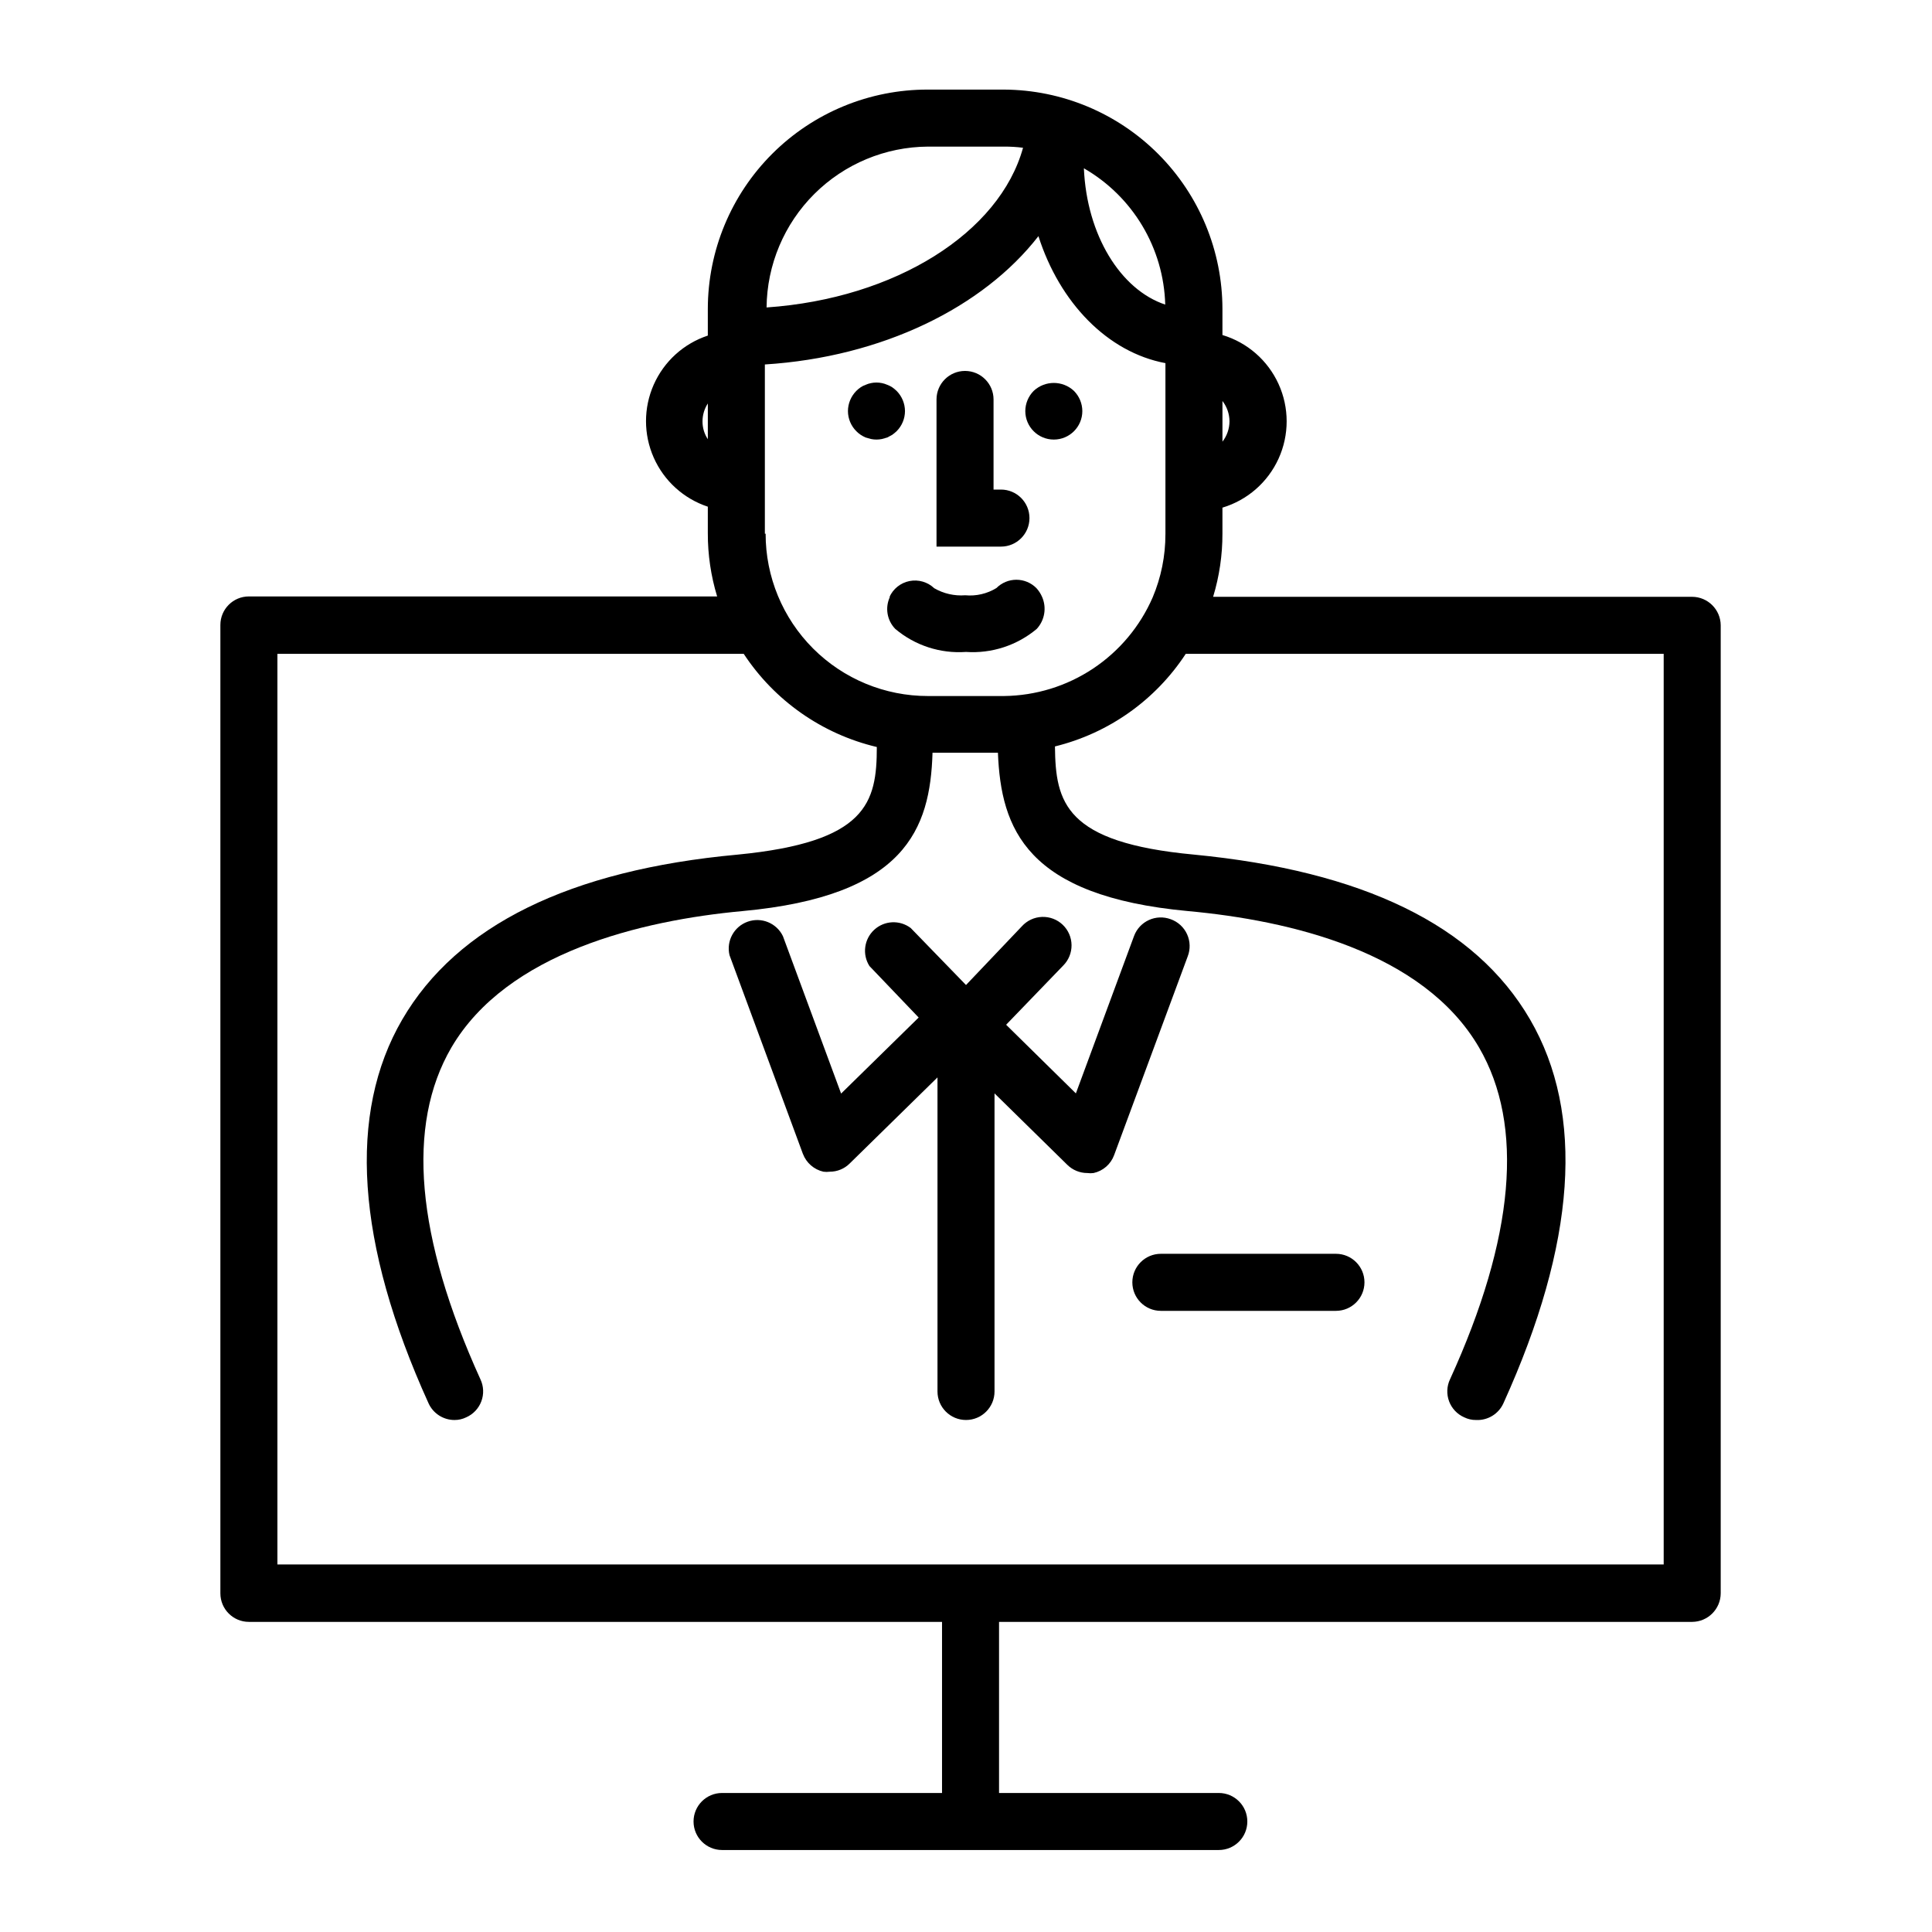
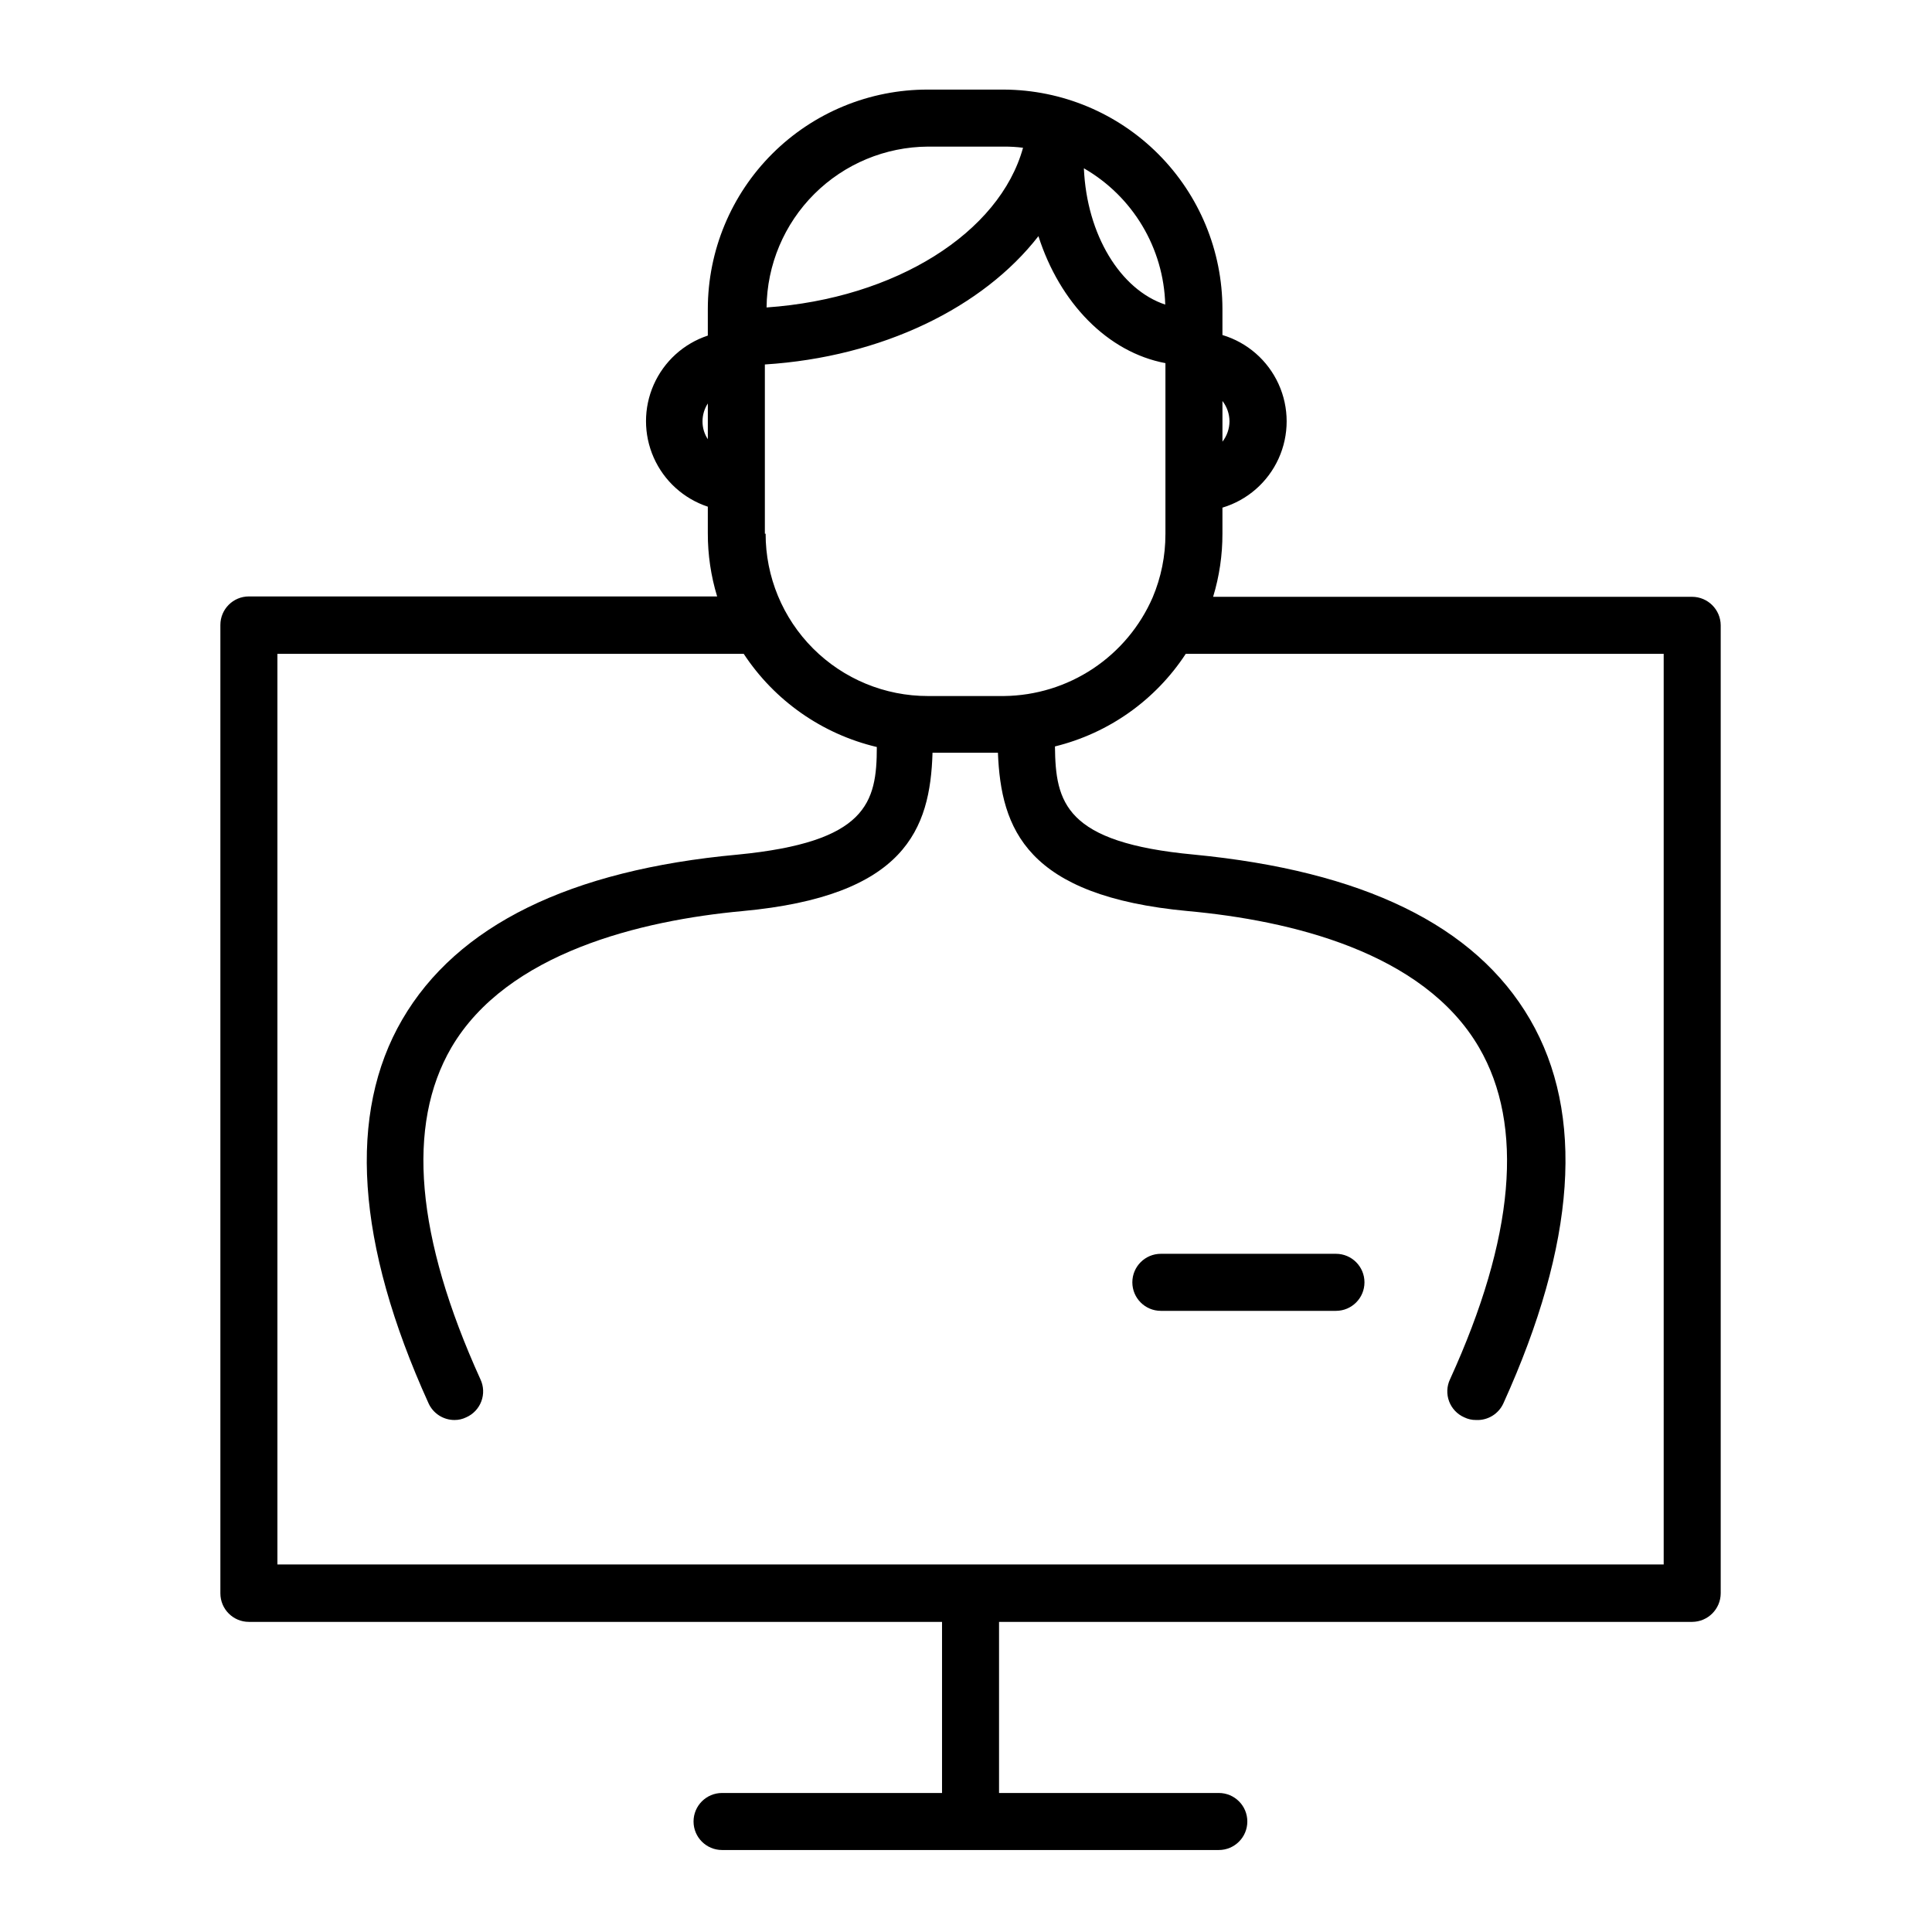
<svg xmlns="http://www.w3.org/2000/svg" fill="#000000" width="800px" height="800px" version="1.1" viewBox="144 144 512 512">
  <g>
    <path d="m592.45 302.16h-126.96c1.648-5.422 2.481-11.062 2.469-16.727v-6.902c6.606-1.984 12.027-6.719 14.879-12.996 2.852-6.277 2.852-13.48 0-19.754-2.852-6.277-8.273-11.016-14.879-12.996v-6.902c-0.012-15.371-6.106-30.113-16.953-41.008-10.844-10.895-25.562-17.055-40.934-17.133h-20.152c-15.449-0.039-30.281 6.066-41.227 16.973-10.945 10.906-17.102 25.715-17.113 41.168v7.055-0.004c-6.398 2.117-11.602 6.84-14.332 13s-2.731 13.188 0 19.348 7.934 10.879 14.332 12.996v7.055c-0.012 5.668 0.82 11.305 2.469 16.727h-124.09c-4.172 0-7.555 3.383-7.555 7.555v256.64c0 4.176 3.383 7.559 7.555 7.559h183.69v45.344h-58.293c-4.172 0-7.559 3.383-7.559 7.555 0 4.176 3.387 7.559 7.559 7.559h131.64c4.176 0 7.559-3.383 7.559-7.559 0-4.172-3.383-7.555-7.559-7.555h-58.238v-45.344h183.69c4.164-0.027 7.531-3.394 7.559-7.559v-256.54c-0.027-4.16-3.394-7.527-7.559-7.555zm-122.62-46.504c-0.012 1.953-0.668 3.848-1.867 5.391v-10.781c1.199 1.543 1.855 3.438 1.867 5.391zm-17.027-30.934c-11.84-3.93-20.809-18.438-21.562-36.125l-0.004 0.004c12.984 7.465 21.152 21.148 21.562 36.121zm-62.879-41.867h20.152c1.684-0.012 3.367 0.09 5.039 0.305-6.195 22.469-33.754 39.953-67.965 42.32 0.105-11.301 4.652-22.102 12.656-30.078 8-7.973 18.82-12.48 30.117-12.547zm-59.75 72.801c0.004-1.68 0.492-3.324 1.41-4.734v9.473c-0.934-1.406-1.422-3.055-1.41-4.738zm16.523 29.773v-44.84c31.086-1.965 57.836-15.113 72.5-34.008 5.644 17.684 18.34 30.781 33.656 33.656v45.344h-0.004c0.008 5.746-1.141 11.434-3.375 16.727-3.344 7.695-8.844 14.258-15.832 18.898-6.992 4.641-15.176 7.156-23.566 7.25h-20.152c-11.414 0.016-22.367-4.516-30.438-12.586-8.07-8.074-12.602-19.023-12.586-30.438zm238.2 273.17h-367.38v-241.32h123.58c8.176 12.426 20.793 21.258 35.27 24.688 0 14.812-2.672 25.191-36.879 28.516-44.488 4.082-74.363 18.793-88.871 43.68-14.512 24.887-12.297 59.297 6.949 101.72 1.223 2.691 3.898 4.422 6.852 4.434 1.082 0.012 2.152-0.23 3.125-0.707 1.855-0.812 3.305-2.34 4.016-4.238 0.715-1.898 0.629-4.004-0.238-5.836-17.129-37.734-19.699-67.309-7.707-87.914 14.762-25.191 50.383-33.703 77.133-36.172 43.125-3.981 49.777-21.664 50.383-41.969h17.332c0.805 20.152 7.457 37.988 50.383 41.969 27.004 2.469 62.371 10.781 77.133 36.172 11.992 20.605 9.422 50.383-7.707 87.914h-0.004c-0.863 1.832-0.949 3.938-0.238 5.836 0.711 1.898 2.16 3.426 4.016 4.238 0.973 0.477 2.043 0.719 3.125 0.707 3.098 0.152 5.977-1.605 7.254-4.434 19.246-42.422 21.613-76.68 7.055-101.72-14.562-25.039-44.387-39.348-89.023-43.68-34.258-3.176-36.727-13.805-36.879-28.668 14.242-3.496 26.629-12.266 34.66-24.535h126.66z" />
-     <path d="m423.27 260.49c4.176 0 7.559-3.383 7.559-7.555-0.012-2.004-0.809-3.918-2.219-5.34-3.004-2.816-7.676-2.816-10.68 0-1.406 1.422-2.203 3.336-2.215 5.34 0 4.172 3.383 7.555 7.555 7.555z" />
-     <path d="m372.09 259.23c0.414 0.273 0.855 0.512 1.312 0.707l1.41 0.402c0.965 0.199 1.957 0.199 2.922 0l1.41-0.402 1.309-0.707c0.41-0.293 0.797-0.613 1.16-0.957 1.418-1.418 2.215-3.336 2.219-5.34-0.016-2.004-0.809-3.918-2.219-5.34-0.363-0.348-0.75-0.668-1.16-0.957-0.41-0.27-0.848-0.488-1.309-0.656-0.453-0.203-0.926-0.355-1.41-0.453-0.965-0.203-1.957-0.203-2.922 0-0.484 0.098-0.961 0.25-1.41 0.453-0.465 0.156-0.906 0.375-1.312 0.656-0.418 0.277-0.805 0.598-1.156 0.957-1.41 1.422-2.207 3.336-2.219 5.34 0.004 2.004 0.801 3.922 2.219 5.34 0.352 0.359 0.738 0.68 1.156 0.957z" />
-     <path d="m379.85 302.16c-1.359 2.852-0.793 6.25 1.41 8.512 5.215 4.394 11.938 6.582 18.742 6.098 6.797 0.465 13.516-1.723 18.738-6.098 2.129-2.301 2.684-5.648 1.414-8.512-0.371-0.852-0.883-1.637-1.512-2.32-1.402-1.406-3.305-2.199-5.293-2.199-1.984 0-3.887 0.793-5.289 2.199-2.477 1.516-5.375 2.184-8.262 1.914-2.863 0.219-5.723-0.43-8.211-1.863-1.746-1.664-4.195-2.375-6.562-1.906-2.367 0.473-4.356 2.066-5.328 4.273z" />
-     <path d="m416.82 281.3c0-4.172-3.383-7.559-7.555-7.559h-1.965v-23.879c0-4.172-3.383-7.559-7.559-7.559-4.172 0-7.555 3.387-7.555 7.559v38.996h17.078c4.172 0 7.555-3.383 7.555-7.559z" />
-     <path d="m454.26 387.61c-3.91-1.461-8.262 0.523-9.723 4.434l-15.418 41.715-18.488-18.188 15.113-15.668c1.445-1.438 2.25-3.398 2.227-5.438-0.02-2.039-0.863-3.981-2.34-5.391-1.473-1.406-3.457-2.156-5.492-2.082-2.039 0.074-3.957 0.969-5.328 2.481l-14.809 15.566-14.66-15.113h-0.004c-2.914-2.195-6.981-1.992-9.664 0.48s-3.219 6.512-1.266 9.598l13.047 13.652-20.555 20.152-15.418-41.715c-1.676-3.477-5.703-5.129-9.34-3.836-3.637 1.293-5.711 5.117-4.816 8.871l19.445 52.648h0.004c0.902 2.394 2.945 4.172 5.438 4.738 0.555 0.074 1.113 0.074 1.664 0 1.98 0.008 3.887-0.77 5.289-2.168l23.277-22.824v83.23c0 4.176 3.383 7.559 7.559 7.559 4.172 0 7.555-3.383 7.555-7.559v-78.996l19.297 18.941c1.41 1.387 3.312 2.168 5.289 2.168 0.551 0.074 1.113 0.074 1.664 0 2.504-0.547 4.555-2.332 5.441-4.734l19.496-52.648c0.746-1.902 0.691-4.027-0.152-5.887s-2.406-3.301-4.332-3.988z" />
    <path d="m498.04 476.27h-46.398c-4.176 0-7.559 3.387-7.559 7.559 0 4.176 3.383 7.559 7.559 7.559h46.402-0.004c4.176 0 7.559-3.383 7.559-7.559 0-4.172-3.383-7.559-7.559-7.559z" />
  </g>
</svg>